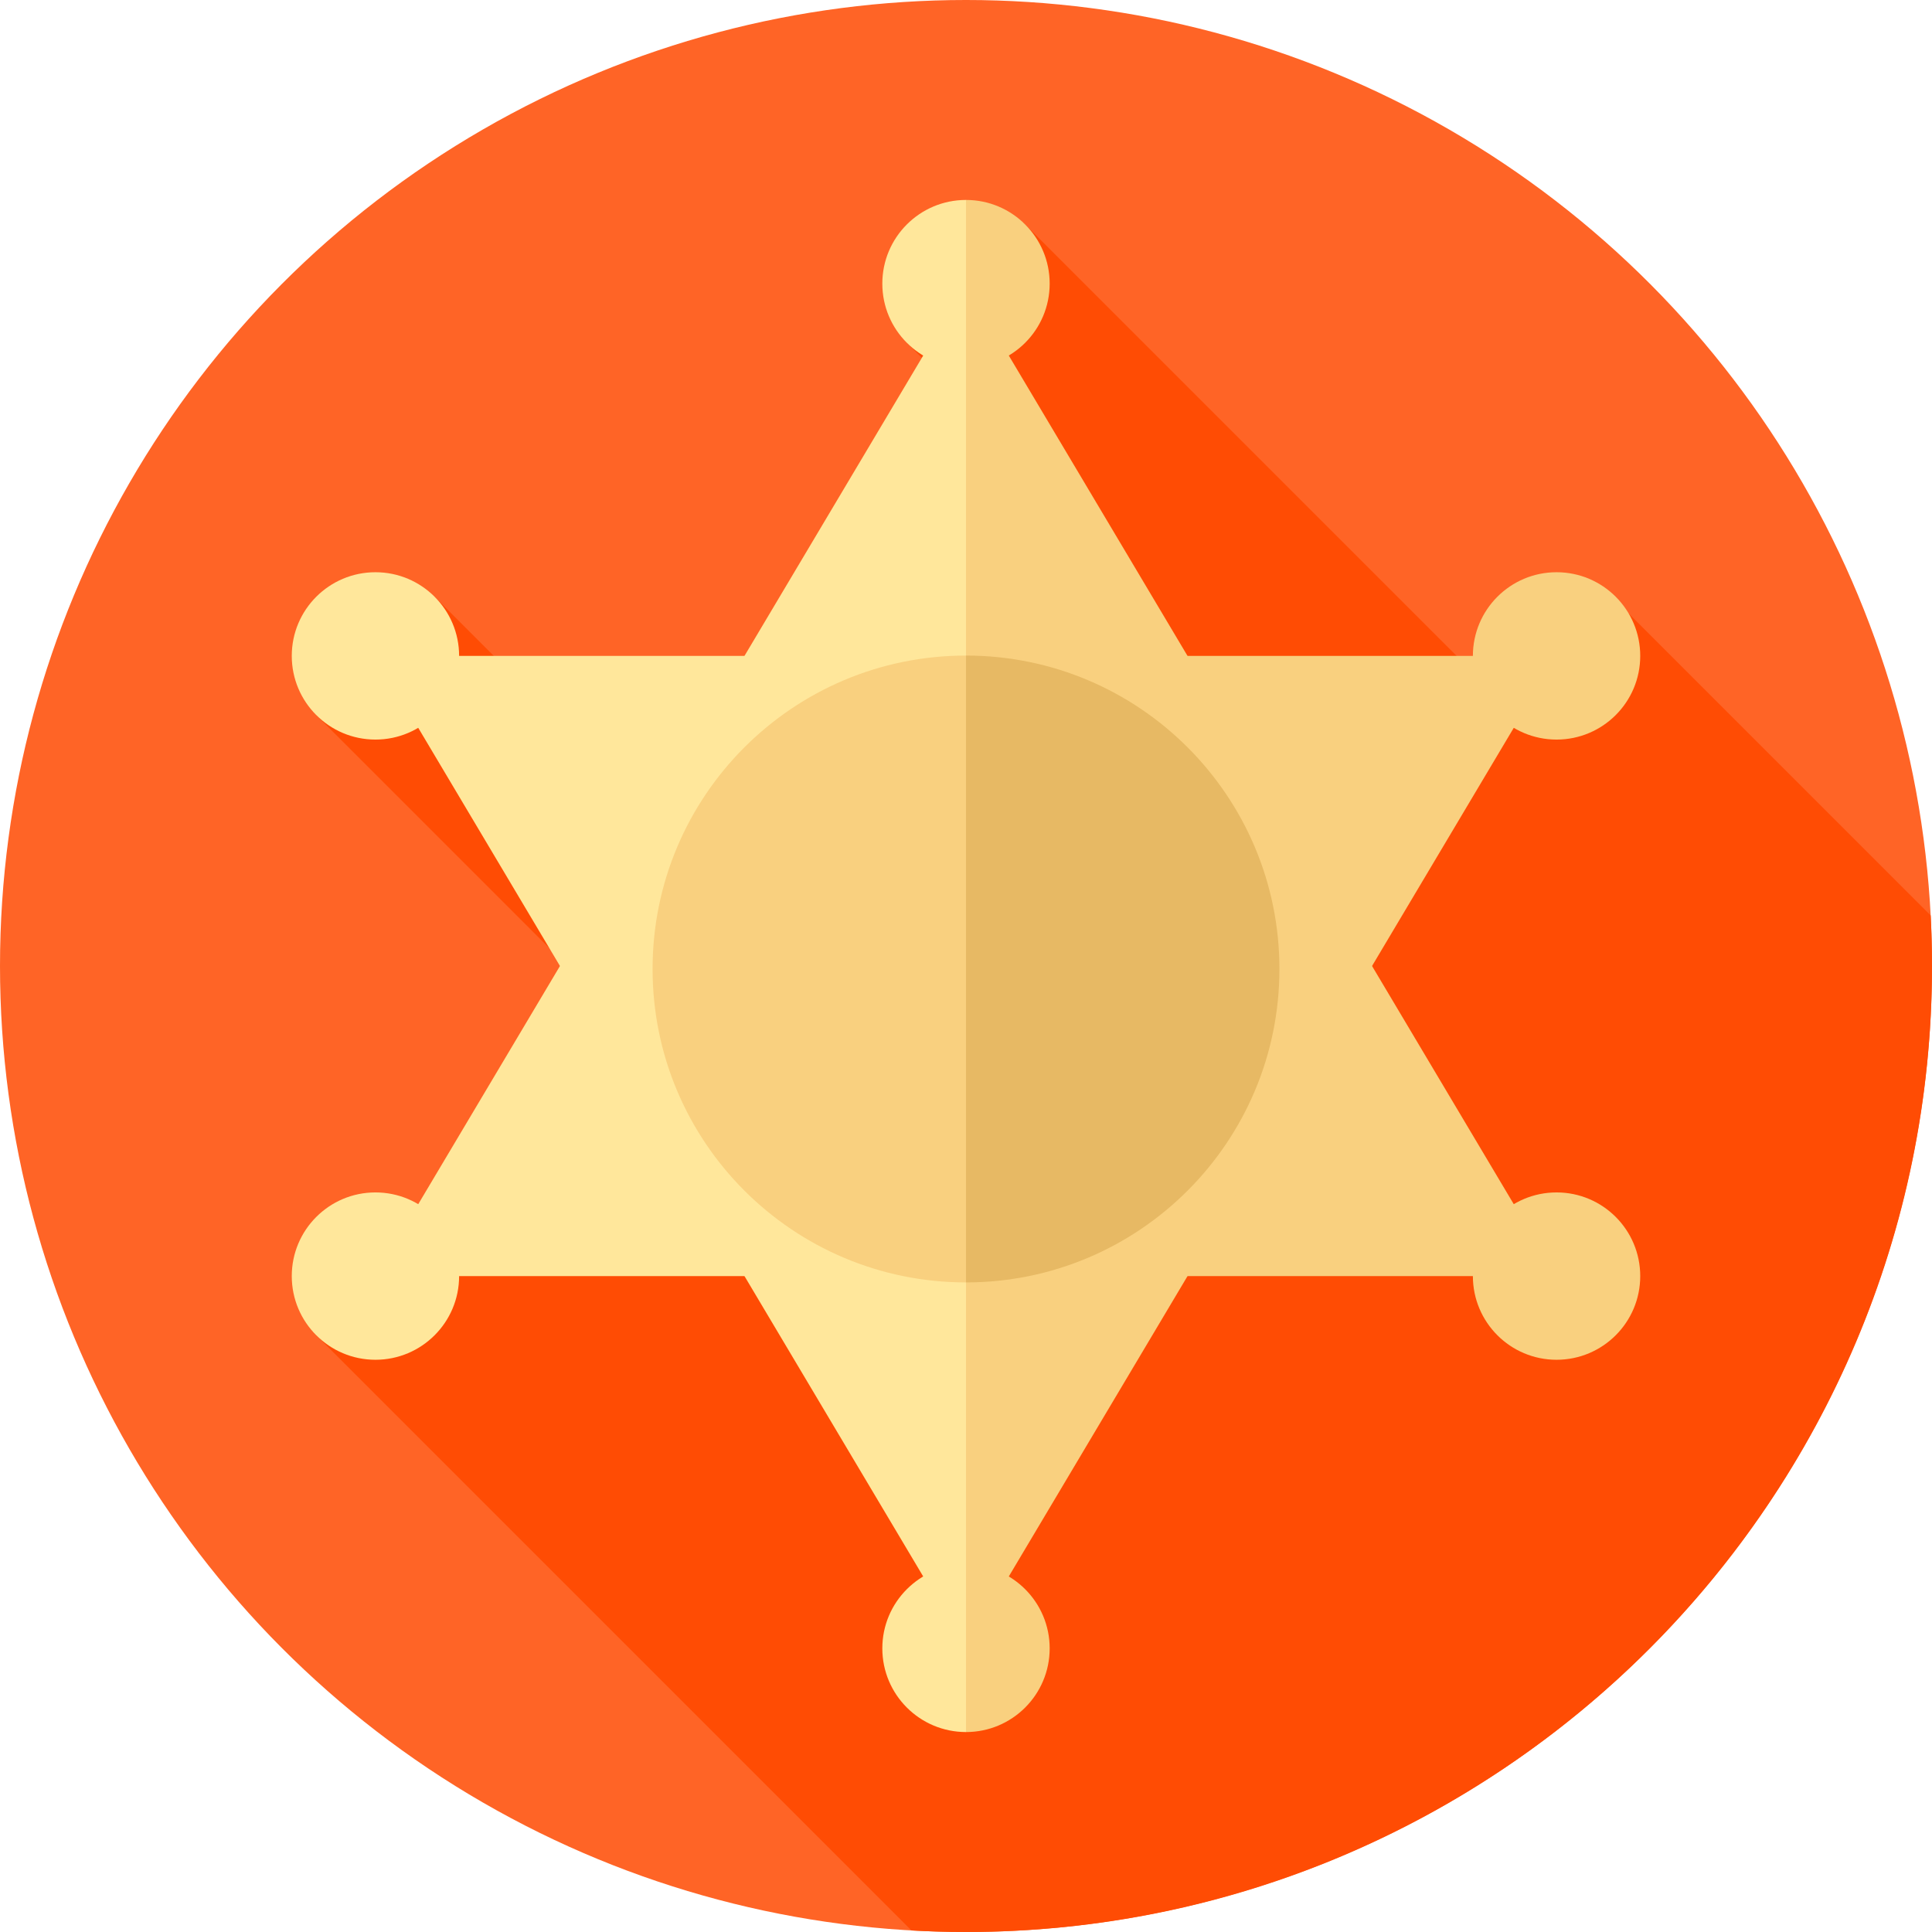
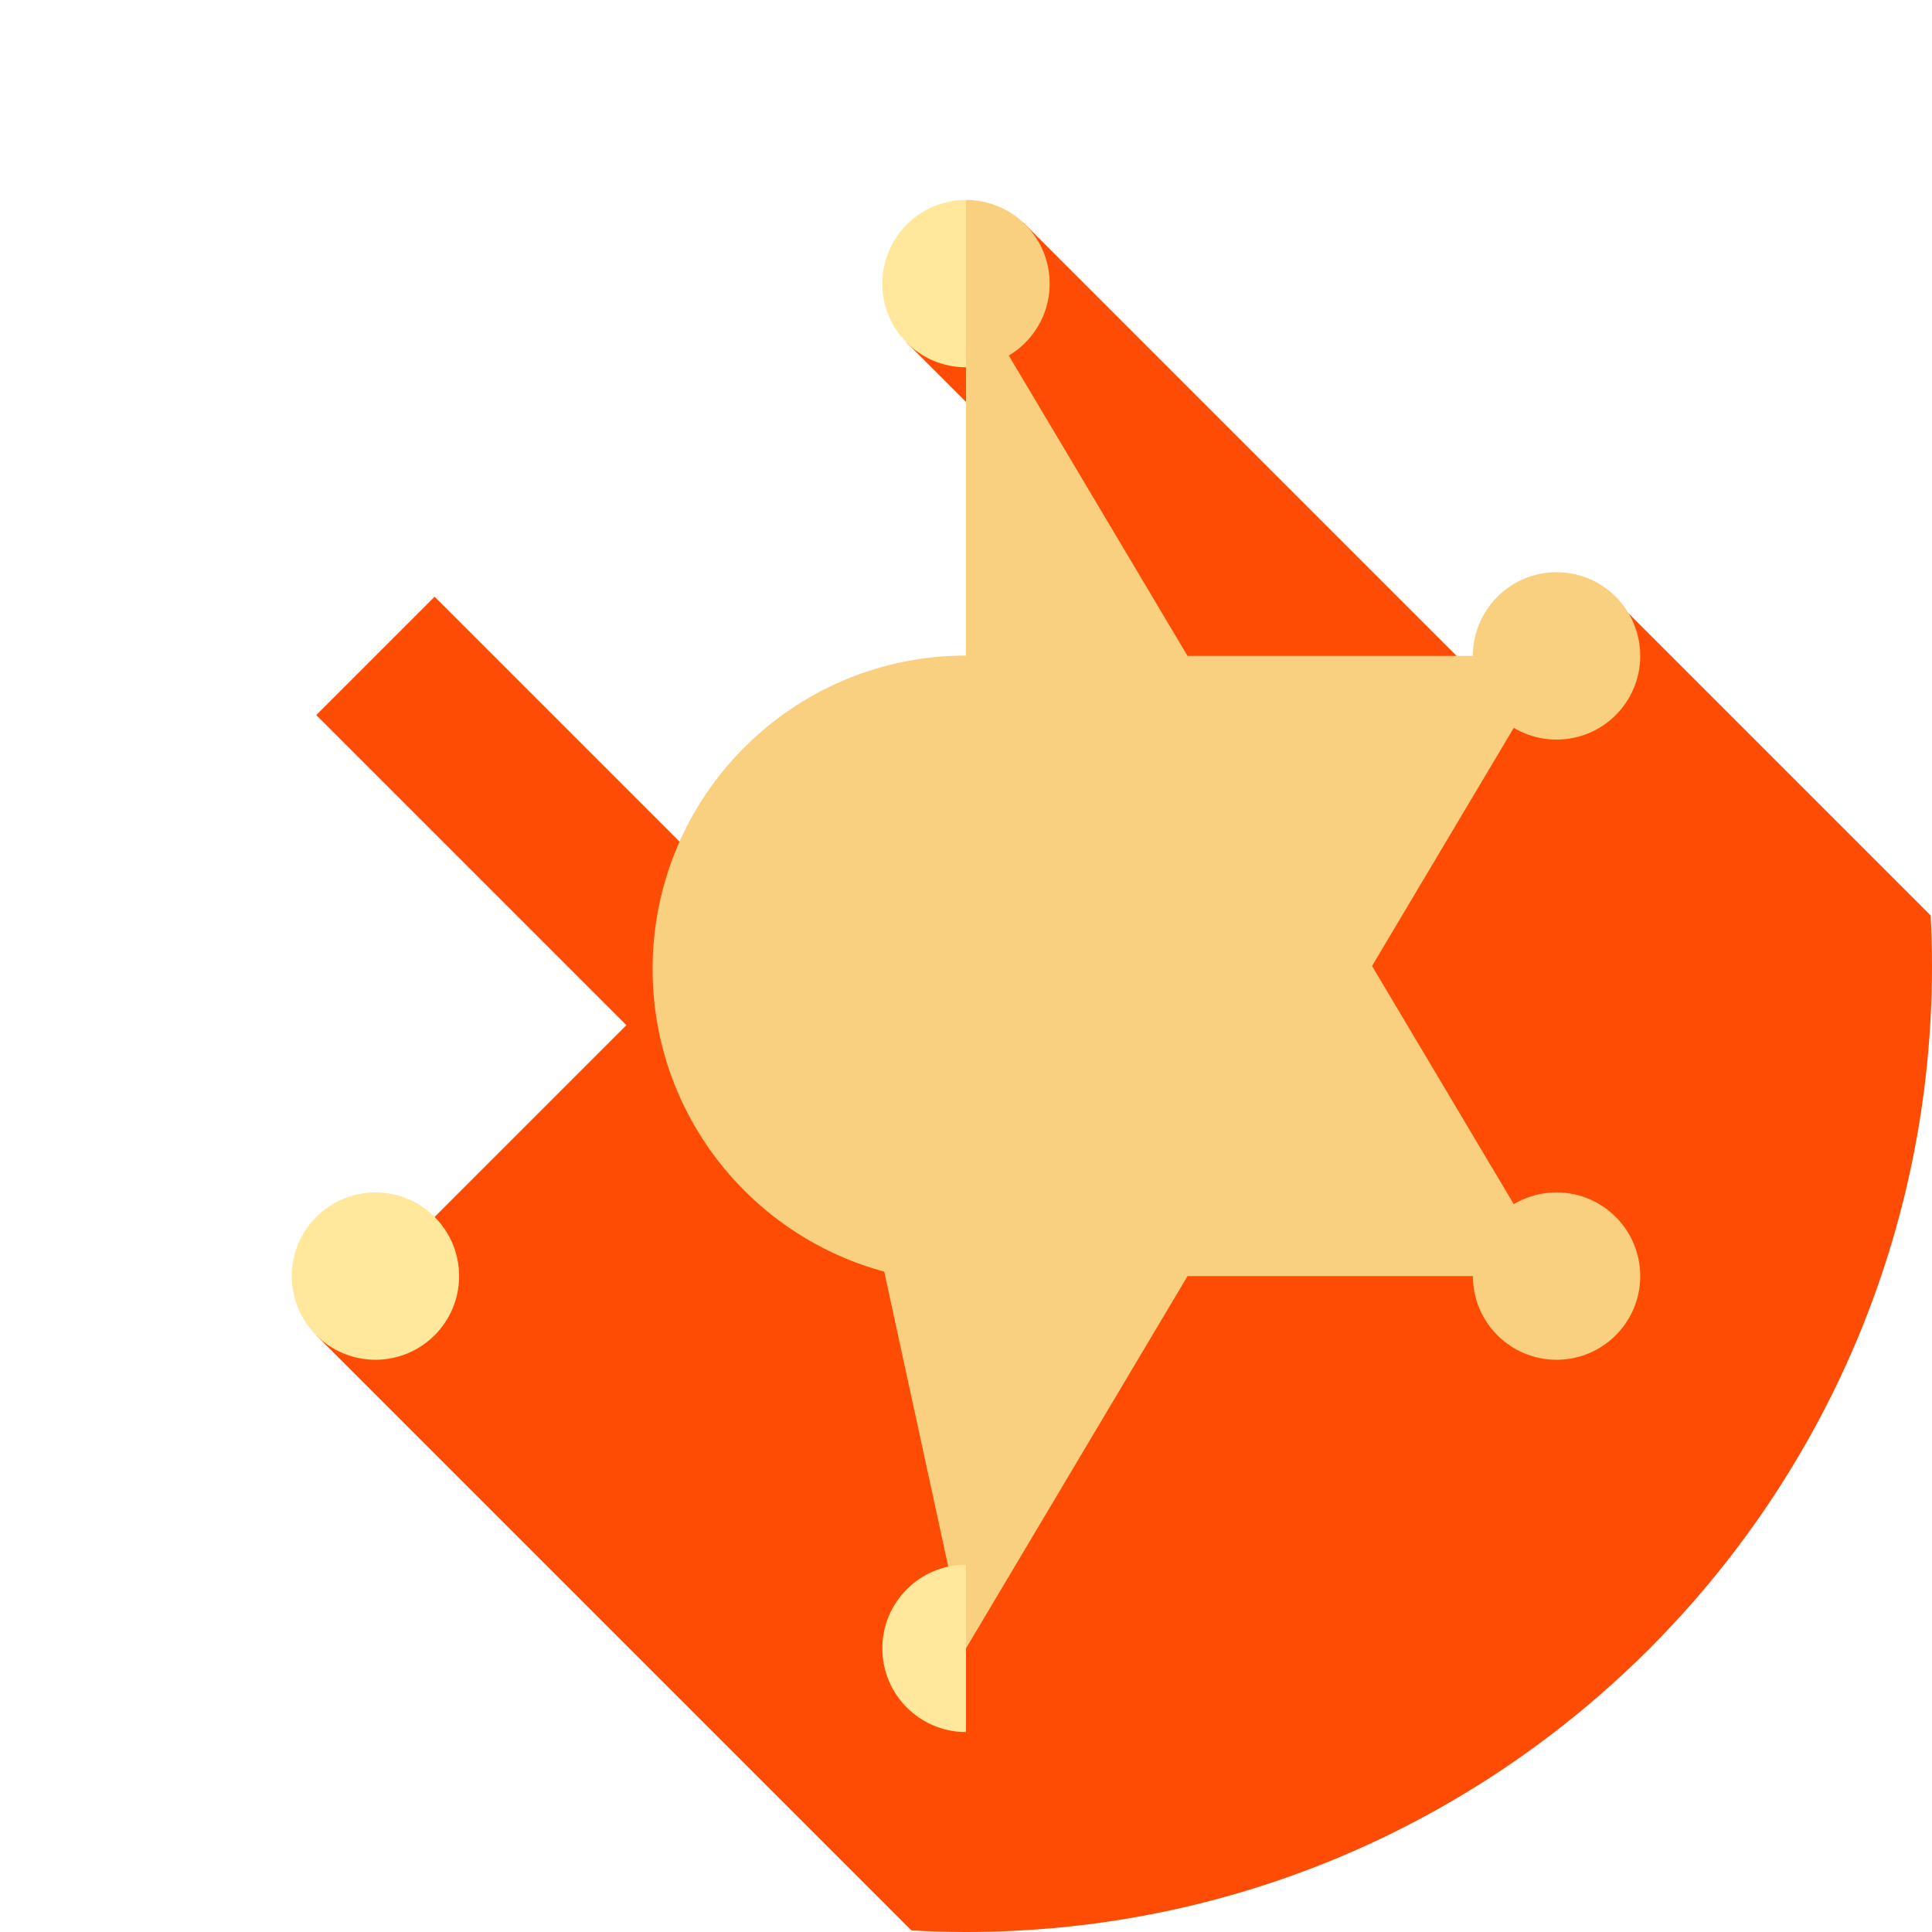
<svg xmlns="http://www.w3.org/2000/svg" id="Capa_1" height="512" viewBox="0 0 512 512" width="512">
  <g>
    <g>
      <g>
        <g>
          <g>
-             <circle cx="256" cy="256" fill="#ff6426" r="256" />
-           </g>
+             </g>
        </g>
      </g>
    </g>
    <path d="m395.49 183.293-124.389-124.389-30.78 31.937 49.33 49.33-96.223 96.223-78.252-78.252-31.359 31.359 82.179 82.179-82.179 82.179 157.728 157.728c4.785.265 9.603.413 14.455.413 141.385 0 256-114.615 256-256 0-4.491-.118-8.955-.347-13.389l-80.043-80.043z" fill="#ff4c04" />
    <g>
      <g>
        <g>
-           <path d="m256 338.179h-156.504l156.504-263.017 35.576 163.894z" fill="#ffe79b" />
          <path d="m267.087 75.162-11.087 22.174c-12.246 0-22.174-9.928-22.174-22.174s9.928-22.174 22.174-22.174z" fill="#ffe79b" />
          <circle cx="412.504" cy="338.179" fill="#f9d07f" r="22.174" />
          <circle cx="99.496" cy="338.179" fill="#ffe79b" r="22.174" />
        </g>
        <g fill="#f9d07f">
          <path d="m412.504 338.179h-156.504v-263.017z" />
          <path d="m278.174 75.162c0 12.246-9.928 22.174-22.174 22.174v-44.348c12.246 0 22.174 9.927 22.174 22.174z" />
        </g>
      </g>
      <g>
        <g>
          <path d="m256 173.821h156.504l-156.504 263.017-35.576-163.894z" fill="#f9d07f" />
-           <path d="m244.913 436.838 11.087-22.174c12.246 0 22.174 9.928 22.174 22.174s-9.928 22.174-22.174 22.174z" fill="#f9d07f" />
-           <circle cx="99.496" cy="173.821" fill="#ffe79b" r="22.174" />
+           <path d="m244.913 436.838 11.087-22.174s-9.928 22.174-22.174 22.174z" fill="#f9d07f" />
          <circle cx="412.504" cy="173.821" fill="#f9d07f" r="22.174" />
        </g>
        <g fill="#ffe79b">
-           <path d="m99.496 173.821h156.504v263.017z" />
          <path d="m233.826 436.838c0-12.246 9.928-22.174 22.174-22.174v44.348c-12.246 0-22.174-9.927-22.174-22.174z" />
        </g>
      </g>
      <g>
-         <path d="m339.06 256.793c0 45.873-37.187 83.06-83.06 83.06l-25.32-83.06 25.32-83.06c45.873 0 83.06 37.187 83.06 83.06z" fill="#e7b964" />
        <path d="m256 339.852c-45.873 0-83.06-37.187-83.06-83.06s37.187-83.06 83.06-83.06z" fill="#f9d07f" />
      </g>
    </g>
  </g>
</svg>